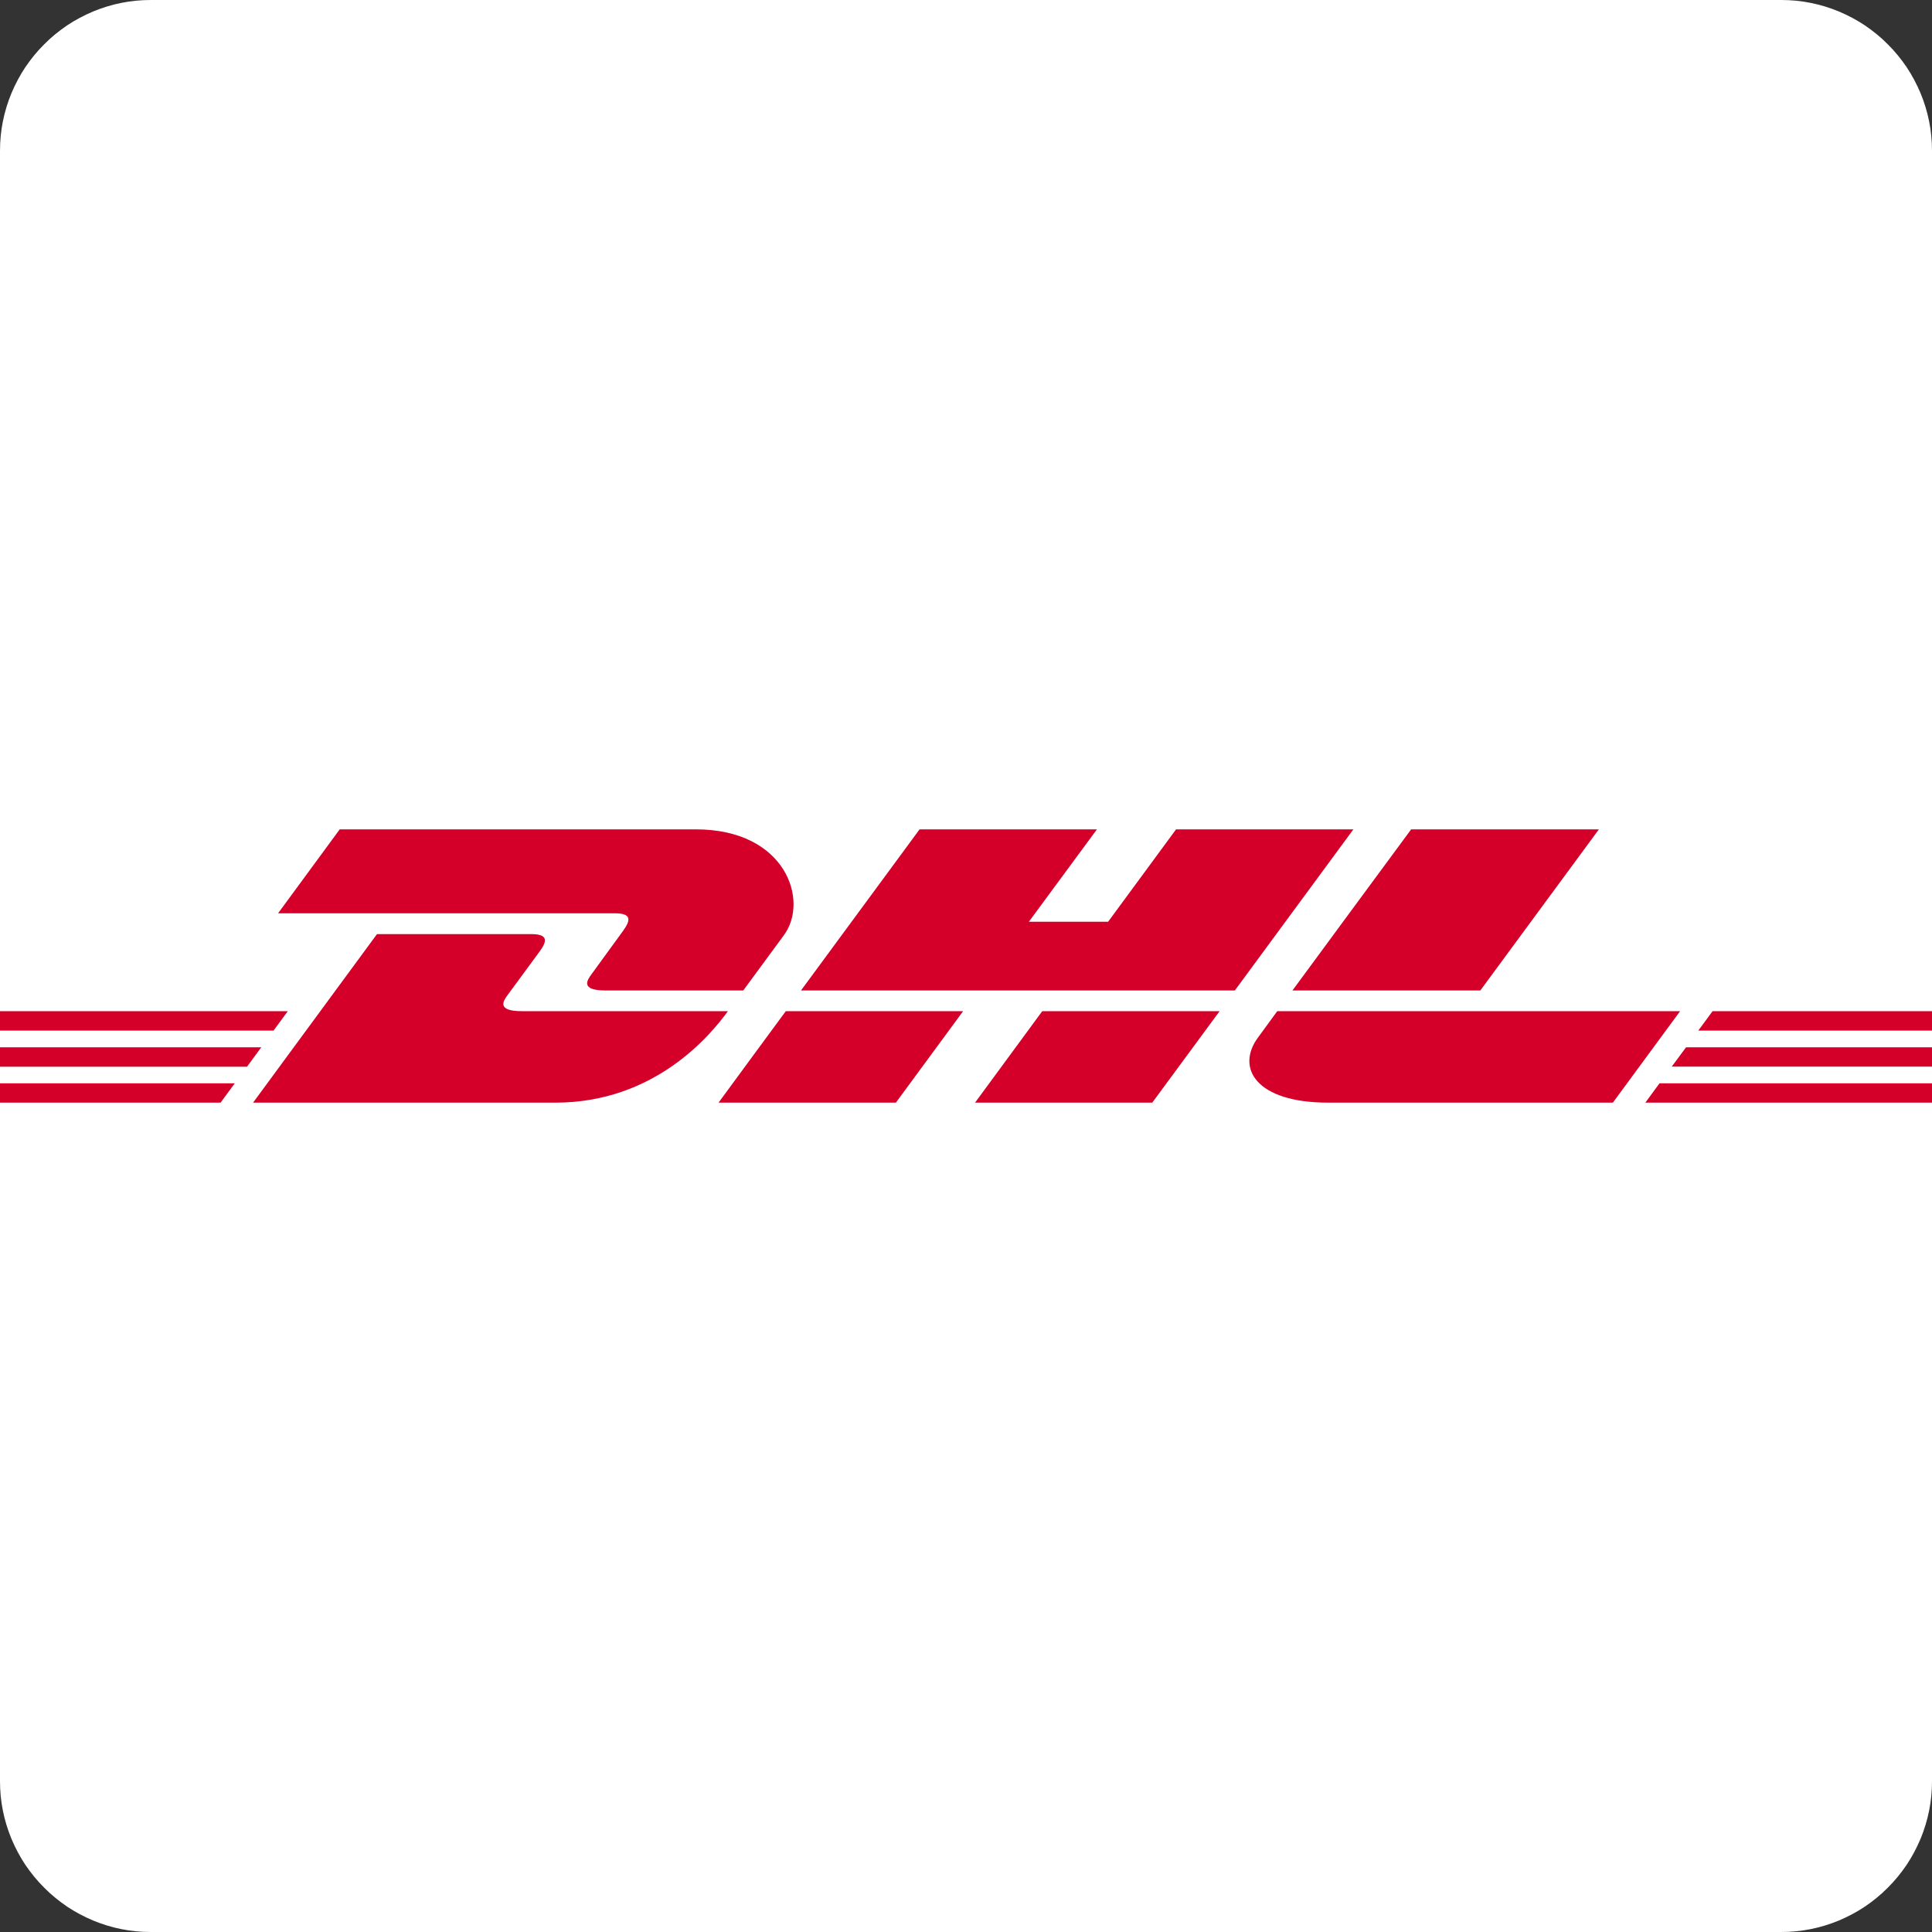
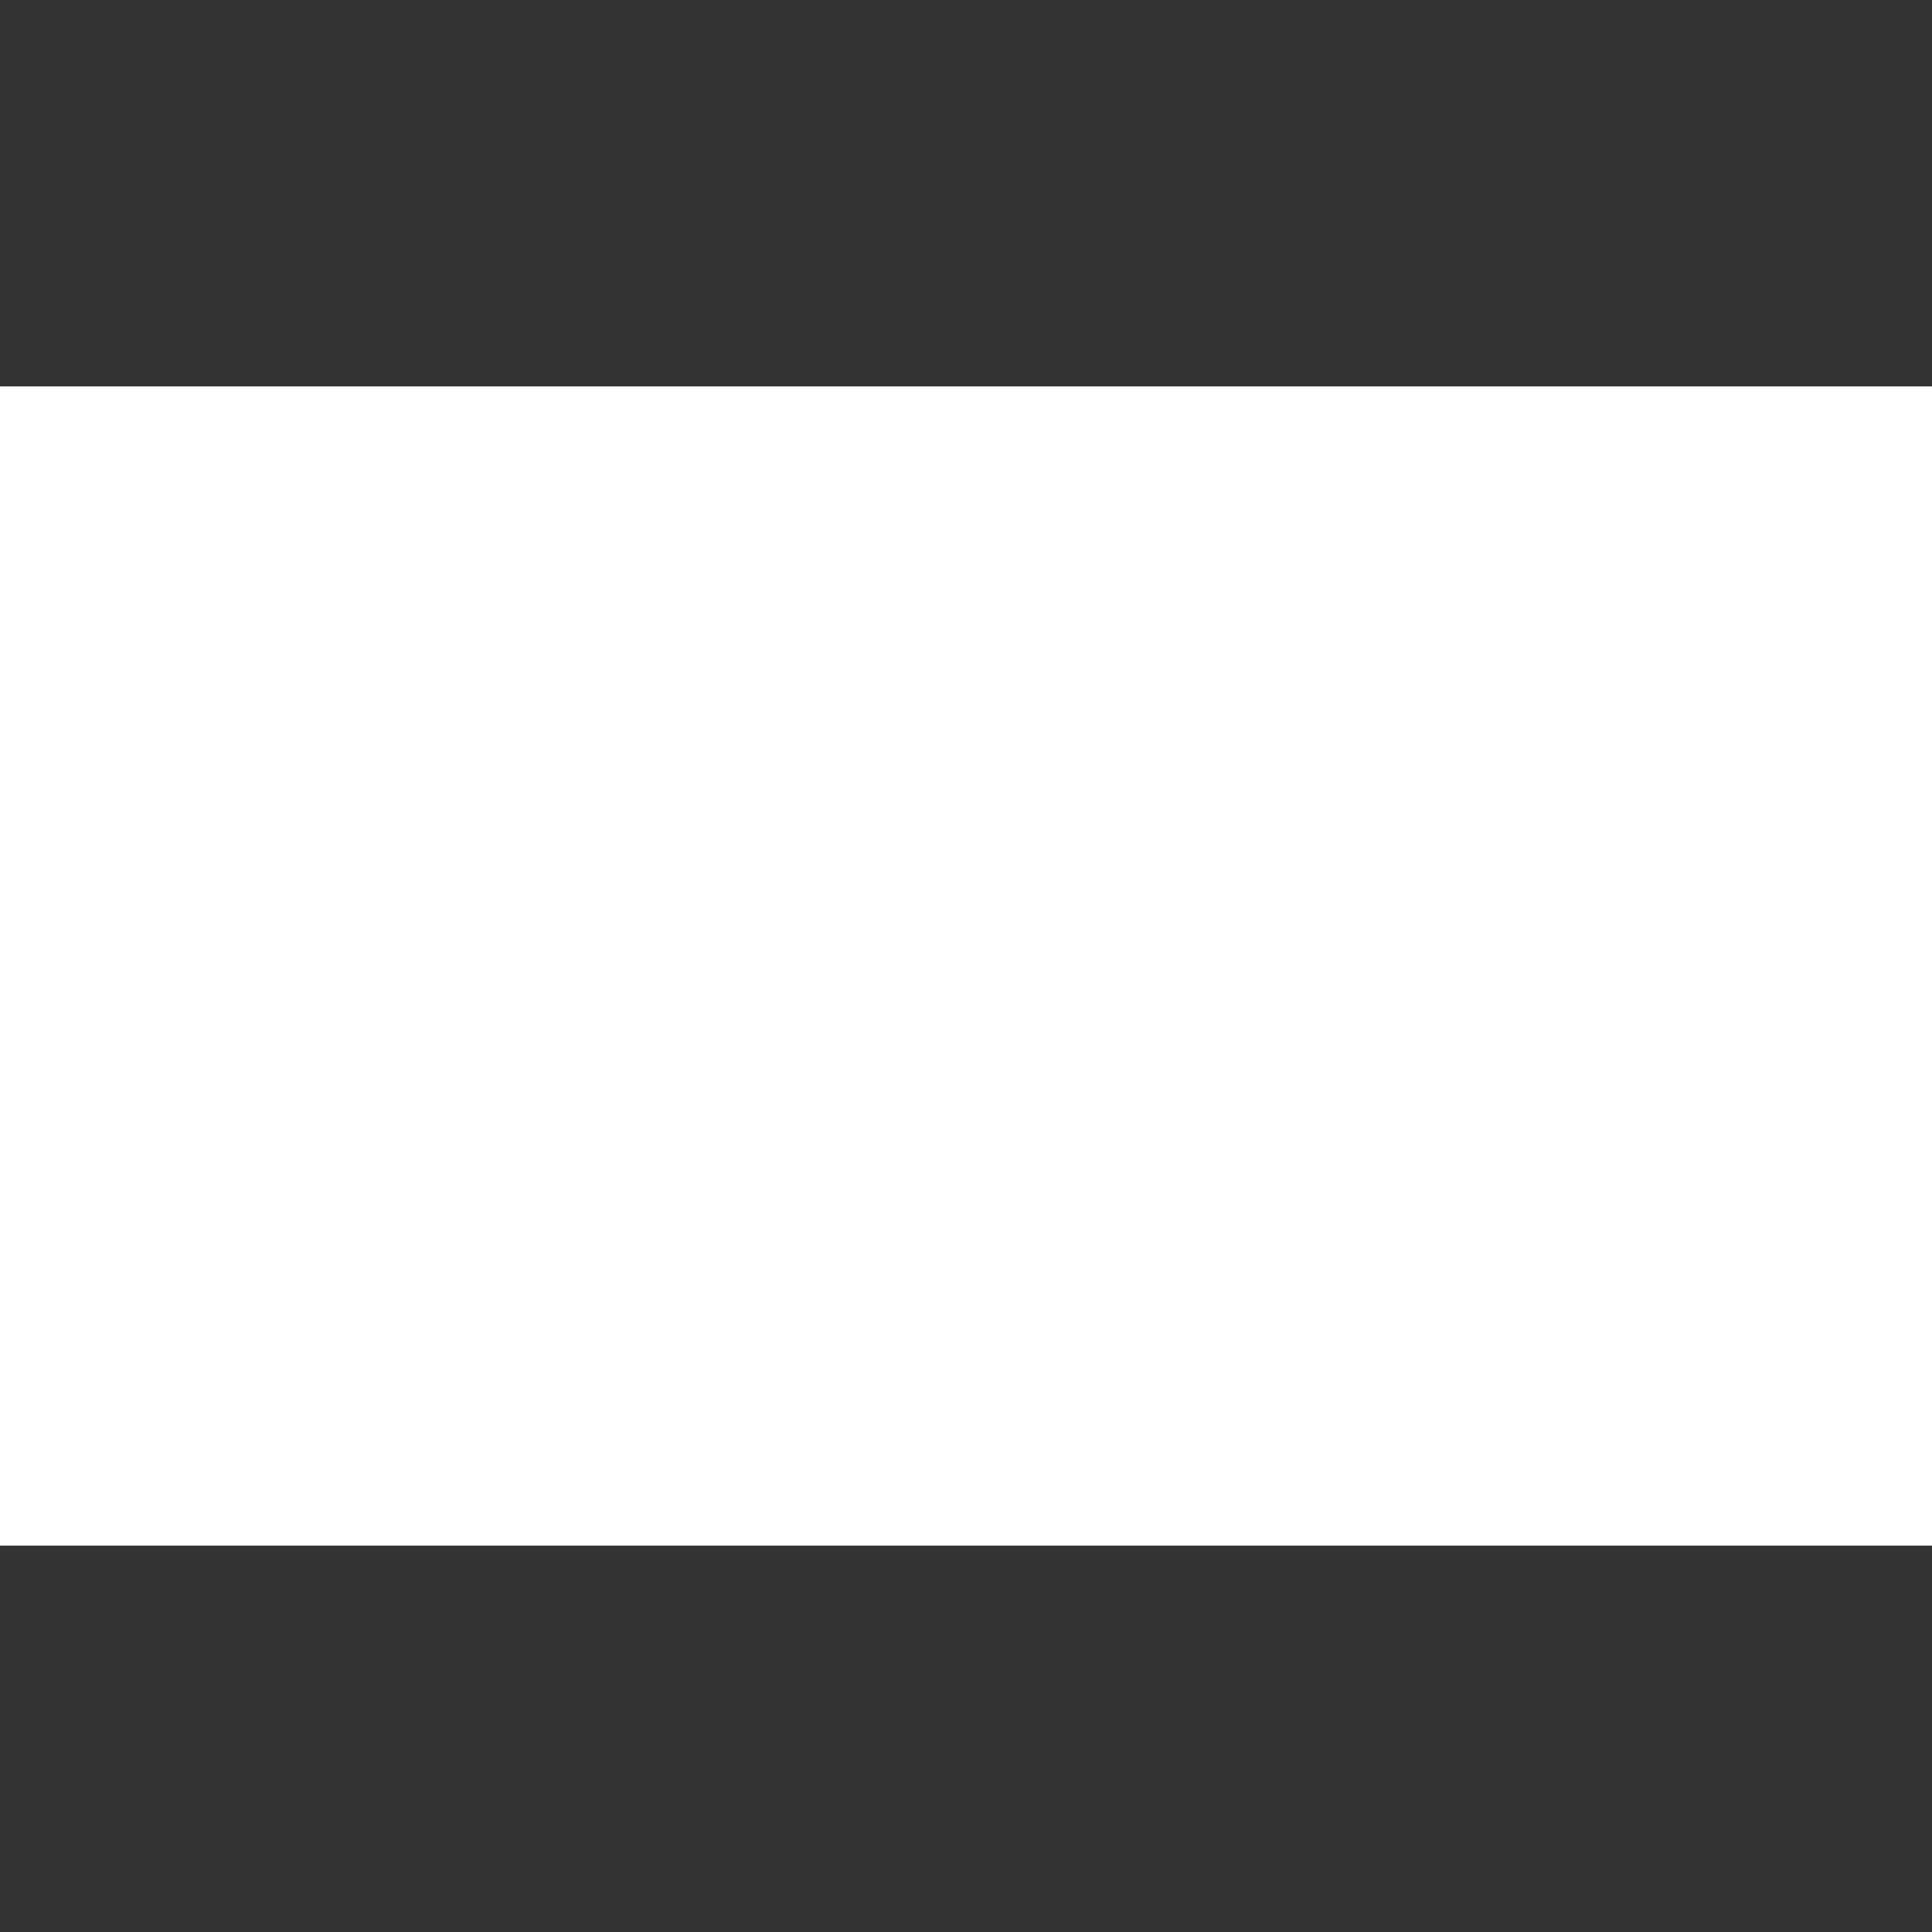
<svg xmlns="http://www.w3.org/2000/svg" width="88" viewBox="0 0 66 66" height="88" preserveAspectRatio="xMidYMid meet">
  <rect x="0" y="0" width="66" height="66" fill="#333333" stroke="none" />
-   <path fill="#ffffff" d="M 5.156 0 L 60.844 0 C 61.184 0 61.52 0.031 61.852 0.098 C 62.184 0.164 62.504 0.262 62.816 0.391 C 63.129 0.523 63.426 0.68 63.707 0.867 C 63.988 1.059 64.25 1.27 64.488 1.512 C 64.73 1.75 64.941 2.012 65.133 2.293 C 65.32 2.574 65.477 2.871 65.609 3.184 C 65.738 3.496 65.836 3.816 65.902 4.148 C 65.969 4.48 66 4.816 66 5.156 L 66 60.844 C 66 61.184 65.969 61.52 65.902 61.852 C 65.836 62.184 65.738 62.504 65.609 62.816 C 65.477 63.129 65.32 63.426 65.133 63.707 C 64.941 63.988 64.73 64.25 64.488 64.488 C 64.25 64.73 63.988 64.941 63.707 65.133 C 63.426 65.32 63.129 65.477 62.816 65.609 C 62.504 65.738 62.184 65.836 61.852 65.902 C 61.52 65.969 61.184 66 60.844 66 L 5.156 66 C 4.816 66 4.48 65.969 4.148 65.902 C 3.816 65.836 3.496 65.738 3.184 65.609 C 2.871 65.477 2.574 65.32 2.293 65.133 C 2.012 64.941 1.75 64.73 1.512 64.488 C 1.27 64.25 1.059 63.988 0.867 63.707 C 0.68 63.426 0.523 63.129 0.391 62.816 C 0.262 62.504 0.164 62.184 0.098 61.852 C 0.031 61.52 0 61.184 0 60.844 L 0 5.156 C 0 4.816 0.031 4.48 0.098 4.148 C 0.164 3.816 0.262 3.496 0.391 3.184 C 0.523 2.871 0.68 2.574 0.867 2.293 C 1.059 2.012 1.27 1.75 1.512 1.512 C 1.75 1.27 2.012 1.059 2.293 0.867 C 2.574 0.68 2.871 0.523 3.184 0.391 C 3.496 0.262 3.816 0.164 4.148 0.098 C 4.48 0.031 4.816 0 5.156 0 Z M 5.156 0 " fill-opacity="1" fill-rule="nonzero" />
  <path fill="#ffffff" d="M 0 13.199 L 66 13.199 L 66 52.801 L 0 52.801 Z M 0 13.199 " fill-opacity="1" fill-rule="nonzero" />
  <path fill="#ffffff" d="M 0 25.719 L 66 25.719 L 66 40.285 L 0 40.285 Z M 0 25.719 " fill-opacity="1" fill-rule="nonzero" />
-   <path fill="#d50029" d="M 21.281 31.805 C 20.992 32.195 20.508 32.875 20.215 33.27 C 20.066 33.473 19.797 33.836 20.691 33.836 C 21.633 33.836 25.391 33.836 25.391 33.836 C 25.391 33.836 26.148 32.809 26.781 31.945 C 27.645 30.773 26.855 28.332 23.77 28.332 C 21.004 28.332 11.605 28.332 11.605 28.332 L 9.5 31.199 C 9.5 31.199 20.43 31.199 20.992 31.199 C 21.57 31.199 21.562 31.418 21.281 31.805 Z M 17.828 34.543 C 16.934 34.543 17.203 34.176 17.352 33.977 C 17.648 33.578 18.137 32.906 18.426 32.516 C 18.711 32.133 18.719 31.91 18.137 31.91 C 17.574 31.91 12.879 31.91 12.879 31.91 L 8.645 37.668 C 8.645 37.668 16.207 37.668 18.973 37.668 C 22.383 37.668 24.281 35.348 24.867 34.543 C 24.867 34.543 18.77 34.543 17.828 34.543 Z M 24.547 37.668 L 30.605 37.668 L 32.902 34.543 L 26.844 34.543 C 26.84 34.543 24.547 37.668 24.547 37.668 Z M 40.176 28.332 L 37.855 31.488 L 35.148 31.488 L 37.473 28.332 L 31.414 28.332 L 27.363 33.836 L 42.184 33.836 L 46.234 28.332 Z M 33.309 37.668 L 39.363 37.668 L 41.664 34.543 L 35.605 34.543 C 35.605 34.543 33.309 37.668 33.309 37.668 Z M 0 35.777 L 0 36.441 L 8.438 36.441 L 8.926 35.777 Z M 9.832 34.543 L 0 34.543 L 0 35.207 L 9.344 35.207 Z M 0 37.668 L 7.535 37.668 L 8.02 37.008 L 0 37.008 Z M 57.109 36.438 L 66 36.438 L 66 35.777 L 57.598 35.777 Z M 56.207 37.668 L 66 37.668 L 66 37.008 L 56.691 37.008 Z M 58.504 34.543 L 58.016 35.207 L 66 35.207 L 66 34.543 Z M 50.57 33.836 L 54.621 28.332 L 48.207 28.332 C 48.203 28.332 44.152 33.836 44.152 33.836 Z M 43.633 34.543 C 43.633 34.543 43.191 35.148 42.977 35.441 C 42.215 36.469 42.887 37.668 45.371 37.668 C 48.238 37.668 55.098 37.668 55.098 37.668 L 57.395 34.543 Z M 43.633 34.543 " fill-opacity="1" fill-rule="nonzero" />
</svg>